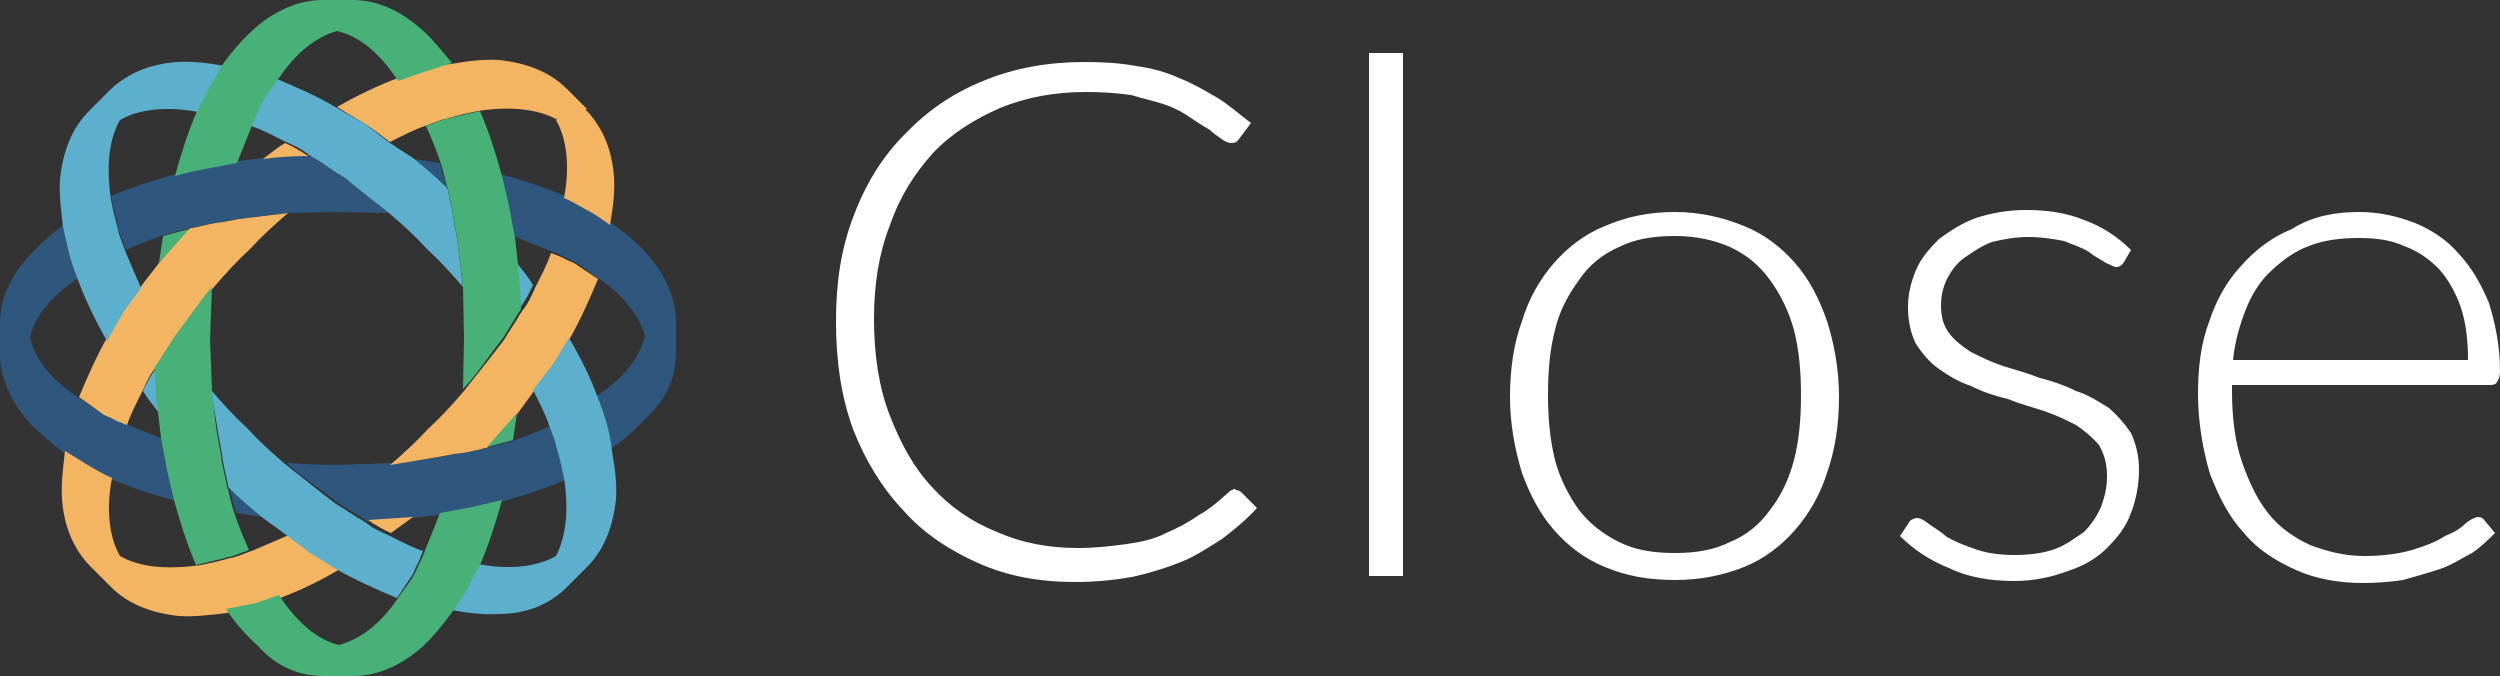
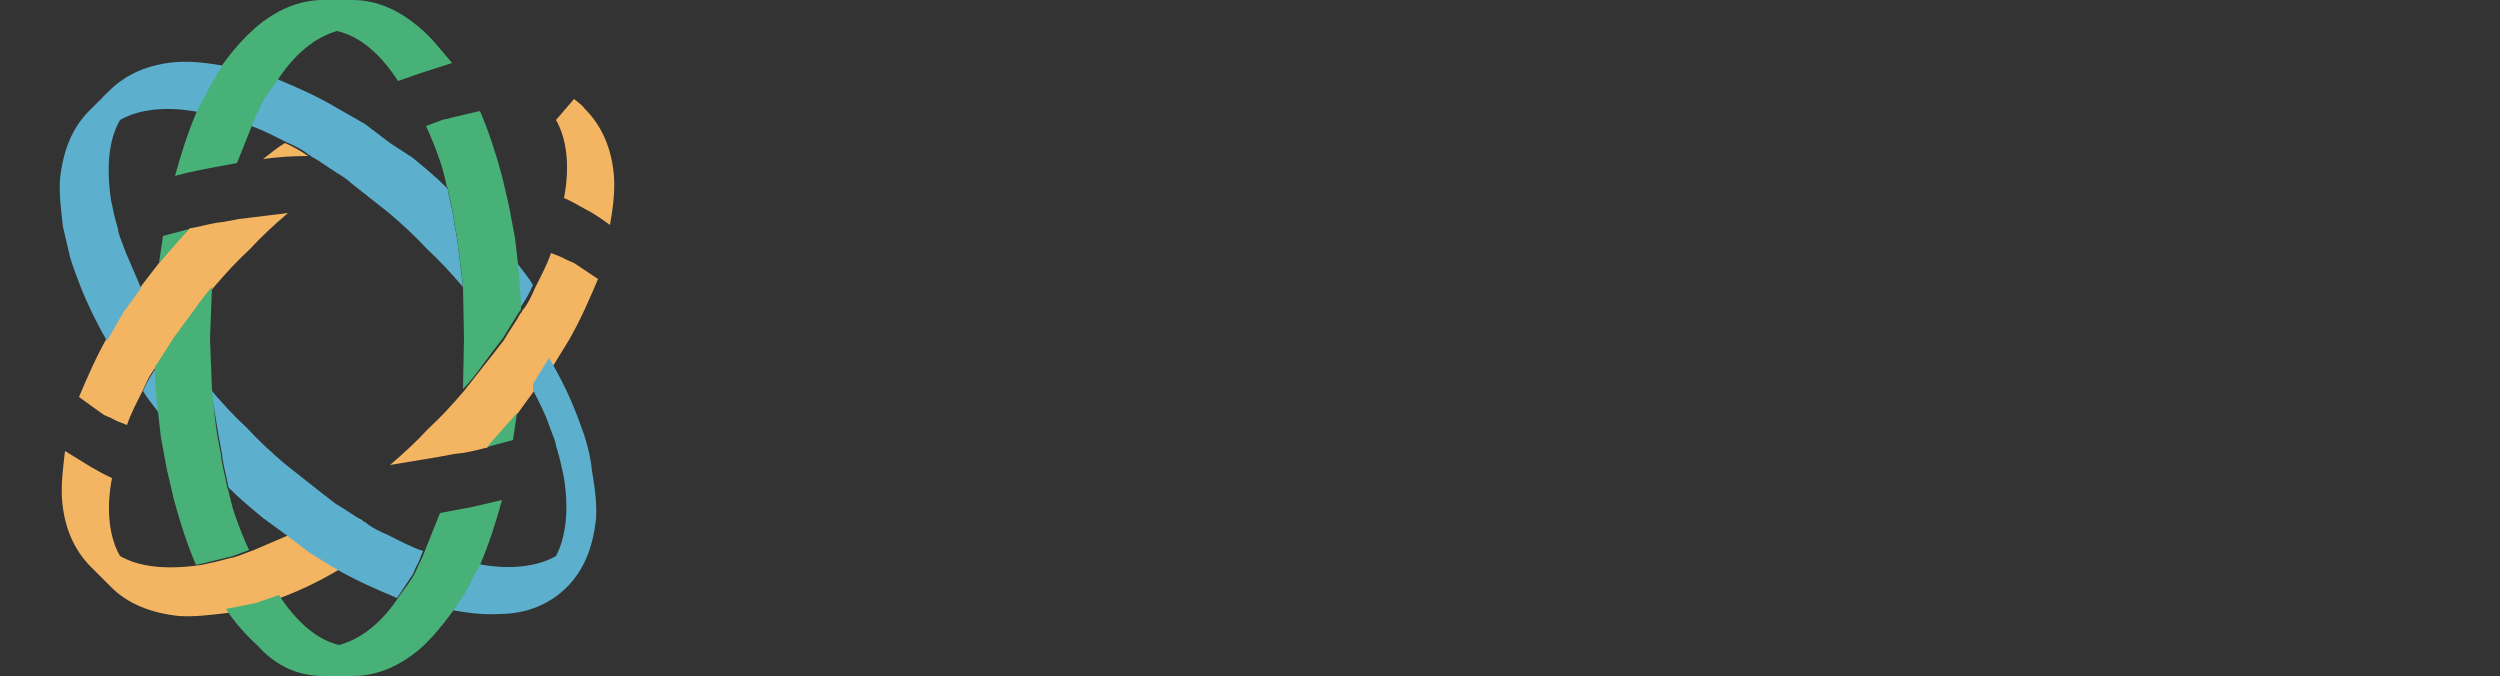
<svg xmlns="http://www.w3.org/2000/svg" version="1.1" id="Layer_1" x="0px" y="0px" viewBox="0 0 250 67.6" style="enable-background:new 0 0 250 67.6;" xml:space="preserve">
  <rect x="0" y="0" width="250" height="67.6" fill="#333333" stroke="none" />
  <style type="text/css">
	.st0{fill:#FFFFFF;}
	.st1{fill:#2F577E;}
	.st2{fill:#F4B563;}
	.st3{fill:#5CAFCD;}
	.st4{fill:#47B178;}
</style>
  <g>
-     <path class="st0" d="M123.6,49c0.2,0,0.4,0.1,0.6,0.3l1.5,1.5c-1.1,1.2-2.2,2.1-3.5,3.1c-1.3,0.8-2.6,1.7-4.1,2.3s-3.1,1.1-4.9,1.5   c-1.7,0.3-3.7,0.5-5.7,0.5c-3.6,0-6.8-0.6-9.7-1.9s-5.5-3-7.5-5.3c-2.1-2.2-3.8-5-5-8.1c-1.2-3.3-1.7-6.8-1.7-10.8   c0-3.8,0.5-7.3,1.8-10.6c1.2-3.2,2.9-5.9,5.1-8.1c2.2-2.3,4.8-4.1,7.8-5.3c3.1-1.3,6.5-1.9,10.2-1.9c1.8,0,3.5,0.1,5.1,0.4   c1.5,0.2,3,0.6,4.3,1.2c1.3,0.5,2.5,1.2,3.7,1.9c1.2,0.7,2.3,1.7,3.5,2.6l-1.2,1.6c-0.2,0.3-0.4,0.4-0.8,0.4   c-0.2,0-0.5-0.1-0.8-0.3c-0.4-0.3-0.9-0.6-1.3-1c-0.5-0.3-1.2-0.7-1.9-1.2c-0.7-0.5-1.6-1-2.5-1.3c-1.1-0.4-2.2-0.6-3.5-1   c-1.4-0.2-2.9-0.3-4.5-0.3c-3.1,0-5.9,0.5-8.6,1.6c-2.5,1.1-4.8,2.5-6.7,4.5c-1.8,2-3.3,4.3-4.3,7.2c-1.1,2.8-1.6,5.9-1.6,9.4   c0,3.6,0.5,6.9,1.6,9.7c1.1,2.8,2.4,5.2,4.2,7.1c1.8,2,4,3.5,6.5,4.5c2.5,1.1,5.2,1.6,8.1,1.6c1.8,0,3.4-0.2,4.9-0.4   c1.4-0.2,2.8-0.5,3.9-1.1c1.2-0.5,2.3-1.1,3.3-1.8c1.1-0.6,2.1-1.5,3.1-2.4c0.1-0.1,0.3-0.1,0.4-0.2S123.5,49,123.6,49z    M136.9,57.6V5.3h3.4v52.3H136.9z M167.5,55.3c2.1,0,3.9-0.3,5.5-1.1c1.7-0.7,3-1.8,4-3.2c1.1-1.4,1.9-3.1,2.4-5   c0.5-1.9,0.7-4.1,0.7-6.5c0-2.4-0.2-4.5-0.7-6.5c-0.5-1.8-1.3-3.5-2.4-5c-1.1-1.5-2.3-2.5-4-3.3c-1.6-0.7-3.4-1.1-5.5-1.1   c-2.2,0-4,0.3-5.6,1.1c-1.6,0.7-3,1.8-4,3.3c-1.1,1.5-2,3.2-2.4,5c-0.5,1.9-0.7,4-0.7,6.5c0,2.3,0.2,4.5,0.7,6.5   c0.5,1.9,1.4,3.6,2.4,5c1.1,1.4,2.4,2.4,4,3.2C163.5,55,165.3,55.3,167.5,55.3z M167.5,21.2c2.4,0,4.7,0.5,6.9,1.4   c2,0.8,3.7,2.1,5.1,3.7c1.4,1.6,2.4,3.5,3.2,5.8c0.7,2.2,1.2,4.8,1.2,7.6c0,2.8-0.4,5.3-1.2,7.6c-0.7,2.2-1.8,4.1-3.2,5.7   c-1.4,1.6-3.1,2.9-5.1,3.7c-2,0.8-4.3,1.3-6.9,1.3c-2.6,0-4.9-0.4-7-1.3c-2-0.8-3.7-2.1-5.1-3.7c-1.4-1.6-2.4-3.5-3.2-5.7   c-0.7-2.3-1.2-4.9-1.2-7.6c0-2.9,0.4-5.4,1.2-7.6c0.7-2.3,1.8-4.2,3.2-5.8c1.4-1.6,3.1-2.9,5.1-3.7   C162.6,21.7,164.8,21.2,167.5,21.2z M212.4,26.2c-0.2,0.3-0.4,0.5-0.8,0.5c-0.2,0-0.5-0.2-1-0.4c-0.4-0.3-1.1-0.6-1.7-1.1   c-0.6-0.4-1.5-0.7-2.5-1.1c-1-0.2-2.2-0.4-3.6-0.4c-1.2,0-2.4,0.2-3.6,0.5c-1.1,0.4-1.9,1-2.8,1.6c-0.7,0.5-1.3,1.3-1.7,2.1   c-0.4,0.8-0.6,1.7-0.6,2.6c0,1.1,0.2,2,0.8,2.8c0.5,0.7,1.4,1.4,2.2,1.9c1,0.5,2,1,3.2,1.4c1.3,0.4,2.4,0.7,3.7,1.2   c1.2,0.3,2.4,0.7,3.6,1.3c1.3,0.4,2.3,1.1,3.3,1.7c0.8,0.7,1.6,1.6,2.2,2.5c0.5,1.1,0.8,2.3,0.8,3.7c0,1.5-0.3,3-0.8,4.3   c-0.5,1.4-1.4,2.5-2.4,3.5c-1.1,1.1-2.4,1.8-3.9,2.3c-1.6,0.6-3.4,1-5.4,1c-2.4,0-4.7-0.4-6.5-1.3c-1.8-0.7-3.5-1.8-4.9-3.2   l0.8-1.2c0.1-0.2,0.2-0.3,0.3-0.4c0.2-0.1,0.4-0.2,0.6-0.2c0.3,0,0.7,0.2,1.2,0.6c0.4,0.3,1.1,0.7,1.8,1.3c0.7,0.4,1.6,0.8,2.8,1.2   c1.1,0.4,2.4,0.6,4,0.6c1.5,0,2.9-0.2,4-0.6c1.1-0.4,2-1.1,2.9-1.7c0.7-0.7,1.3-1.6,1.7-2.5c0.4-1.1,0.6-2,0.6-3.1   c0-1.3-0.3-2.2-0.8-3.1c-0.6-0.7-1.4-1.4-2.3-2c-1-0.5-2-1-3.2-1.4c-1.2-0.4-2.4-0.7-3.6-1.2c-1.3-0.3-2.5-0.7-3.7-1.3   c-1.2-0.4-2.2-1-3.2-1.7c-1-0.7-1.7-1.6-2.3-2.5c-0.5-1-0.8-2.2-0.8-3.7c0-1.3,0.3-2.5,0.8-3.7c0.5-1.2,1.4-2.2,2.3-3.1   c1.1-0.8,2.3-1.6,3.7-2.1c1.5-0.5,3.2-0.8,5-0.8c2.2,0,4.1,0.3,5.8,1c1.7,0.6,3.3,1.6,4.7,3L212.4,26.2L212.4,26.2z M235.9,23.8   c-1.8,0-3.5,0.2-5,0.8c-1.4,0.5-2.6,1.4-3.7,2.4c-1.2,1.1-2,2.4-2.6,3.9s-1.1,3.2-1.3,5.1h23.5c0-1.9-0.2-3.7-0.7-5.2   c-0.5-1.5-1.3-2.9-2.2-3.9c-1-1-2.1-1.8-3.5-2.3C239.1,24,237.6,23.8,235.9,23.8z M235.9,21.2c2,0,3.8,0.4,5.6,1.1   c1.7,0.7,3.2,1.7,4.4,3.1c1.3,1.4,2.2,3,3,4.9c0.6,2,1.1,4.2,1.1,6.8c0,0.5-0.1,0.8-0.3,1.1c-0.1,0.2-0.3,0.3-0.7,0.3h-25.8v0.6   c0,2.6,0.3,5.1,1,7.1s1.5,3.7,2.6,5.1s2.5,2.4,4.2,3.2c1.6,0.6,3.4,1.1,5.4,1.1c1.8,0,3.4-0.2,4.8-0.6c1.3-0.4,2.4-0.8,3.3-1.4   c1-0.4,1.6-0.8,2.1-1.3c0.5-0.4,1-0.6,1.2-0.6c0.3,0,0.5,0.1,0.7,0.4l1,1.2c-0.6,0.6-1.4,1.4-2.3,2c-1,0.5-2,1.2-3.2,1.6   c-1.2,0.4-2.3,0.7-3.7,1.1c-1.3,0.2-2.7,0.3-4,0.3c-2.4,0-4.7-0.4-6.7-1.3s-3.8-2-5.2-3.7c-1.5-1.6-2.5-3.6-3.4-5.9   c-0.7-2.4-1.2-5.1-1.2-8.1c0-2.5,0.3-5,1.1-7.1c0.7-2.1,1.7-4,3.2-5.6c1.4-1.6,3.1-2.9,5.1-3.7C231.2,21.6,233.6,21.2,235.9,21.2z" />
    <g>
-       <path class="st1" d="M67.6,35.2v-2.9c0-2.4-1-4.7-2.8-6.8c-1.1-1.2-2.3-2.3-3.7-3.2c-0.7-0.5-1.6-1.1-2.5-1.6    c-0.7-0.3-1.4-0.7-2.1-1.1c-2.1-0.9-4.3-1.6-6.5-2.2c0.3,1,0.5,2,0.7,3l0.6,3.2l3.5,1.4c0.5,0.2,1.1,0.4,1.6,0.7    c0.2,0.1,0.5,0.2,0.7,0.3c1,0.5,1.7,1.1,2.4,1.6c2.8,1.8,4.4,3.9,5,6c-0.5,2.2-2.2,4.3-5,6.1l0.8,2.3c0.3,1,0.5,2,0.6,3    c1.4-0.9,2.6-2,3.7-3.2C66.7,39.9,67.6,37.7,67.6,35.2 M26.3,51.7l-3.4-3l0.7,2.6L26.3,51.7 M32.5,49.3l1.3,1l2.6,1.6    c0.1,0.1,0.2,0.2,0.3,0.2c1.5,0,3-0.1,4.5-0.3l2.6-0.3l3.2-0.6l3-0.7c2.2-0.6,4.4-1.3,6.5-2.2L55.8,45c-0.1-0.2-0.1-0.5-0.2-0.8    l-0.6-1.6c-1.1,0.5-2.3,1-3.5,1.4c-0.8,0.3-1.8,0.5-2.6,0.7c-0.1,0.1-0.2,0.1-0.3,0.1c-1.1,0.3-2,0.5-3.1,0.6l-1.6,0.3    c-1.6,0.3-3.2,0.4-4.9,0.6l-5.2,0.2c-1.7,0-3.4-0.1-5.1-0.2C29.8,47.4,31.2,48.3,32.5,49.3 M11.8,22.6c0,0.2,0.1,0.5,0.2,0.8    l0.6,1.6c1.1-0.5,2.3-1,3.5-1.4c0.8-0.3,1.8-0.5,2.6-0.7c0.1-0.1,0.2-0.1,0.3-0.1c1.1-0.2,2-0.5,3.1-0.6l1.6-0.3l4.9-0.6l5.1-0.1    l5.2,0.1c-1.2-1.1-2.5-2-3.8-3l-1.4-1l-2.5-1.6c-0.1-0.1-0.2-0.2-0.3-0.2c-1.6,0-3.1,0.2-4.5,0.3l-2.6,0.3l-3.2,0.6l-3,0.7    c-2.2,0.6-4.4,1.3-6.5,2.2L11.8,22.6 M41.3,15.9l3.4,3l-0.7-2.6L41.3,15.9 M3,33.7c0.5-2.1,2.2-4.2,5-6l-0.8-2.3    c-0.3-1-0.5-2-0.7-3c-1.4,1-2.6,2.1-3.6,3.2C1,27.7,0,29.9,0,32.4v2.9c0,2.4,1,4.7,2.8,6.8c1,1.1,2.2,2.1,3.6,3.2L9,46.8    c0.7,0.3,1.4,0.7,2.1,1.1c2.1,0.9,4.3,1.6,6.5,2.2c-0.3-1-0.5-2-0.7-3l-0.6-3.2l-3.5-1.4c-0.5-0.2-1.1-0.4-1.6-0.7    c-0.2-0.1-0.5-0.2-0.7-0.3c-1-0.5-1.7-1.1-2.4-1.6C5.2,38.1,3.5,36,3,33.7" />
-     </g>
+       </g>
    <g>
-       <path class="st2" d="M41.3,51.7l-4.5,0.3c0.7,0.5,1.6,1,2.3,1.3L41.3,51.7 M58.7,10.9l-2-2c-1.7-1.7-4-2.6-6.8-2.9    c-1.5-0.1-3.1,0.1-4.8,0.4c-1,0.1-2,0.4-3,0.6c-0.7,0.2-1.5,0.5-2.3,0.8c-1.9,0.7-4,1.7-6.1,2.9l2.8,1.7c0.8,0.5,1.7,1.2,2.5,1.8    c1.2-0.6,2.3-1.2,3.5-1.6l1.6-0.6c0.3-0.1,0.6-0.1,0.8-0.2c1-0.3,1.9-0.5,2.9-0.7c3.2-0.5,5.9-0.2,7.8,0.8" />
      <path class="st2" d="M55.6,12c1.1,1.9,1.4,4.7,0.8,7.8c0.7,0.3,1.4,0.7,2.1,1.1c1,0.5,1.8,1.1,2.5,1.6c0.3-1.7,0.5-3.3,0.4-4.8    c-0.2-2.8-1.2-5.1-2.9-6.8c-0.3-0.4-0.6-0.6-1.1-1 M43.8,45.7l1.6-0.3c1.1-0.1,2-0.3,3.1-0.6c0.1,0,0.2,0,0.3-0.1    c1.1-1.1,2-2.2,3-3.4l1.6-2.2l1.9-2.5l1.6-2.6c1.2-2.1,2.1-4.2,2.9-6.1l-2.4-1.6c-0.2-0.1-0.5-0.2-0.7-0.3    c-0.5-0.3-1.1-0.5-1.6-0.7c-0.4,1.2-1,2.3-1.6,3.5c-0.3,0.7-0.7,1.6-1.3,2.3c0,0.1-0.1,0.2-0.2,0.3c-0.4,0.8-1.1,1.7-1.6,2.6    l-1,1.3l-3,3.8c-1.2,1.4-2.3,2.6-3.6,3.8c-1.2,1.3-2.4,2.4-3.8,3.6L43.8,45.7 M26.3,15.9c1.5-0.2,3-0.3,4.5-0.3    c-0.7-0.5-1.6-1-2.3-1.3C27.8,14.7,27.1,15.3,26.3,15.9 M12,55.6c-1.1-1.9-1.4-4.7-0.8-7.8c-0.7-0.3-1.4-0.7-2.1-1.1l-2.6-1.6    c-0.2,1.7-0.4,3.3-0.3,4.8c0.2,2.8,1.2,5.1,2.9,6.8l2,2c1.7,1.7,4,2.6,6.8,2.9c1.5,0.1,3.1-0.1,4.8-0.3l3-0.7    c0.7-0.2,1.5-0.5,2.3-0.8c1.9-0.7,4-1.7,6-2.9l-2.6-1.6l-2.5-1.8l-3.5,1.5l-1.6,0.6c-0.3,0.1-0.6,0.2-0.8,0.2    c-1,0.3-1.9,0.5-2.9,0.7C16.6,57,13.9,56.7,12,55.6 M10.4,41.5c0.2,0.1,0.5,0.2,0.7,0.3c0.5,0.3,1.1,0.5,1.6,0.7    c0.4-1.2,1-2.3,1.6-3.5c0.3-0.7,0.7-1.6,1.3-2.3c0-0.1,0.1-0.2,0.2-0.3c0.4-0.8,1.1-1.7,1.6-2.6l1-1.3l3-3.8    c1.2-1.4,2.3-2.6,3.6-3.8c1.2-1.3,2.4-2.4,3.8-3.6l-4.9,0.6l-1.6,0.3c-1.1,0.1-2,0.4-3.1,0.6c-0.1,0-0.2,0-0.3,0.1    c-1.1,1.1-2,2.2-3,3.4l-1.7,2.2c-0.5,0.8-1.2,1.7-1.8,2.5l-1.6,2.6c-1.2,2.1-2.1,4.2-2.9,6.1L10.4,41.5" />
    </g>
    <g>
-       <path class="st3" d="M15.9,41.3c-0.2-1.5-0.3-3-0.3-4.5c-0.5,0.7-1,1.6-1.3,2.3C14.7,39.8,15.3,40.5,15.9,41.3 M12,12    c1.9-1.1,4.7-1.4,7.8-0.8c0.3-0.7,0.7-1.4,1.1-2.1c0.5-1,1.1-1.8,1.6-2.5c-1.7-0.3-3.3-0.5-4.8-0.4c-2.8,0.2-5.1,1.2-6.8,2.9    c-0.4,0.3-0.6,0.6-1,1.1c0.3-0.4,0.5-0.7,1-1.1l-2,2c-1.7,1.7-2.6,4-2.9,6.8c-0.1,1.5,0.1,3.1,0.3,4.8l0.7,3    c0.2,0.7,0.5,1.5,0.8,2.3c0.7,1.9,1.7,4,2.9,6.1l1.6-2.8l1.8-2.5l-1.5-3.5l-0.6-1.6c-0.1-0.3-0.2-0.6-0.2-0.8    c-0.3-1-0.5-1.9-0.7-2.9C10.6,16.6,10.9,13.9,12,12 M51.7,26.3l0.3,4.5c0.5-0.7,1-1.6,1.3-2.3C52.9,27.8,52.3,27.1,51.7,26.3     M45.7,23.8l-0.3-1.6c-0.1-1.1-0.4-2-0.6-3.1c0-0.1,0-0.2-0.1-0.3c-1.1-1.1-2.2-2-3.4-3L39,14.3l-2.5-1.9l-2.8-1.6    c-2-1.2-4.1-2.1-6-2.9l-1.6,2.4c-0.1,0.2-0.2,0.5-0.3,0.7c-0.3,0.5-0.5,1.1-0.7,1.6c1.2,0.4,2.3,1,3.5,1.6    c0.7,0.3,1.6,0.7,2.3,1.3c0.1,0,0.2,0.1,0.3,0.2c0.8,0.4,1.7,1.1,2.5,1.6c0.5,0.3,1,0.6,1.4,1l3.8,3c1.4,1.2,2.6,2.3,3.8,3.6    c1.3,1.2,2.4,2.4,3.6,3.8L45.7,23.8 M21.9,43.8l0.3,1.6c0.1,1.1,0.4,2,0.6,3.1c0,0.1,0,0.2,0.1,0.3c1.1,1.1,2.2,2,3.4,3l2.2,1.6    l2.5,1.9l2.6,1.6c2.1,1.2,4.2,2.1,6.1,2.9l1.6-2.4c0.1-0.2,0.2-0.5,0.3-0.7c0.3-0.5,0.5-1.1,0.7-1.6c-1.2-0.4-2.3-1-3.5-1.6    c-0.7-0.3-1.6-0.7-2.3-1.3c-0.1,0-0.2-0.1-0.3-0.2c-0.8-0.4-1.7-1.1-2.6-1.6l-1.3-1l-3.8-3c-1.4-1.2-2.6-2.3-3.8-3.6    c-1.3-1.2-2.4-2.4-3.6-3.8L21.9,43.8 M56.7,58.7l2-2c1.7-1.7,2.6-4,2.9-6.8c0.1-1.5-0.1-3.1-0.4-4.8c-0.1-1-0.3-2-0.6-3    c-0.2-0.7-0.5-1.5-0.8-2.3c-0.7-1.9-1.7-4-2.9-6l-1.6,2.6L53.3,39c0.6,1.2,1.2,2.3,1.6,3.5l0.6,1.6c0.1,0.3,0.1,0.6,0.2,0.8    c0.3,1,0.5,1.9,0.7,2.9c0.5,3.2,0.2,5.9-0.8,7.8c-1.9,1.1-4.7,1.4-7.8,0.8c-0.3,0.7-0.7,1.4-1.1,2.1c-0.5,1-1.1,1.8-1.6,2.5    c1.7,0.3,3.3,0.5,4.8,0.4C52.7,61.4,55,60.4,56.7,58.7" />
+       <path class="st3" d="M15.9,41.3c-0.2-1.5-0.3-3-0.3-4.5c-0.5,0.7-1,1.6-1.3,2.3C14.7,39.8,15.3,40.5,15.9,41.3 M12,12    c1.9-1.1,4.7-1.4,7.8-0.8c0.3-0.7,0.7-1.4,1.1-2.1c0.5-1,1.1-1.8,1.6-2.5c-1.7-0.3-3.3-0.5-4.8-0.4c-2.8,0.2-5.1,1.2-6.8,2.9    c-0.4,0.3-0.6,0.6-1,1.1c0.3-0.4,0.5-0.7,1-1.1l-2,2c-1.7,1.7-2.6,4-2.9,6.8c-0.1,1.5,0.1,3.1,0.3,4.8l0.7,3    c0.2,0.7,0.5,1.5,0.8,2.3c0.7,1.9,1.7,4,2.9,6.1l1.6-2.8l1.8-2.5l-1.5-3.5l-0.6-1.6c-0.1-0.3-0.2-0.6-0.2-0.8    c-0.3-1-0.5-1.9-0.7-2.9C10.6,16.6,10.9,13.9,12,12 M51.7,26.3l0.3,4.5c0.5-0.7,1-1.6,1.3-2.3C52.9,27.8,52.3,27.1,51.7,26.3     M45.7,23.8l-0.3-1.6c-0.1-1.1-0.4-2-0.6-3.1c0-0.1,0-0.2-0.1-0.3c-1.1-1.1-2.2-2-3.4-3L39,14.3l-2.5-1.9l-2.8-1.6    c-2-1.2-4.1-2.1-6-2.9l-1.6,2.4c-0.1,0.2-0.2,0.5-0.3,0.7c-0.3,0.5-0.5,1.1-0.7,1.6c1.2,0.4,2.3,1,3.5,1.6    c0.7,0.3,1.6,0.7,2.3,1.3c0.1,0,0.2,0.1,0.3,0.2c0.8,0.4,1.7,1.1,2.5,1.6c0.5,0.3,1,0.6,1.4,1l3.8,3c1.4,1.2,2.6,2.3,3.8,3.6    c1.3,1.2,2.4,2.4,3.6,3.8L45.7,23.8 M21.9,43.8l0.3,1.6c0.1,1.1,0.4,2,0.6,3.1c0,0.1,0,0.2,0.1,0.3c1.1,1.1,2.2,2,3.4,3l2.2,1.6    l2.5,1.9l2.6,1.6c2.1,1.2,4.2,2.1,6.1,2.9l1.6-2.4c0.1-0.2,0.2-0.5,0.3-0.7c0.3-0.5,0.5-1.1,0.7-1.6c-1.2-0.4-2.3-1-3.5-1.6    c-0.7-0.3-1.6-0.7-2.3-1.3c-0.1,0-0.2-0.1-0.3-0.2c-0.8-0.4-1.7-1.1-2.6-1.6l-1.3-1l-3.8-3c-1.4-1.2-2.6-2.3-3.8-3.6    c-1.3-1.2-2.4-2.4-3.6-3.8L21.9,43.8 M56.7,58.7c1.7-1.7,2.6-4,2.9-6.8c0.1-1.5-0.1-3.1-0.4-4.8c-0.1-1-0.3-2-0.6-3    c-0.2-0.7-0.5-1.5-0.8-2.3c-0.7-1.9-1.7-4-2.9-6l-1.6,2.6L53.3,39c0.6,1.2,1.2,2.3,1.6,3.5l0.6,1.6c0.1,0.3,0.1,0.6,0.2,0.8    c0.3,1,0.5,1.9,0.7,2.9c0.5,3.2,0.2,5.9-0.8,7.8c-1.9,1.1-4.7,1.4-7.8,0.8c-0.3,0.7-0.7,1.4-1.1,2.1c-0.5,1-1.1,1.8-1.6,2.5    c1.7,0.3,3.3,0.5,4.8,0.4C52.7,61.4,55,60.4,56.7,58.7" />
    </g>
    <path class="st4" d="M18.3,32.5l-1,1.4l-1.6,2.5c-0.1,0.1-0.2,0.2-0.2,0.3c0,1.5,0.1,3,0.3,4.5l0.3,2.6l0.6,3.2l0.7,3   c0.6,2.2,1.3,4.4,2.2,6.5l2.9-0.7c0.2-0.1,0.5-0.1,0.8-0.2l1.6-0.6c-0.5-1.1-1-2.3-1.4-3.5c-0.3-0.8-0.5-1.8-0.7-2.6   c-0.1-0.1-0.1-0.2-0.1-0.3c-0.2-1.1-0.5-2-0.6-3.1l-0.3-1.6c-0.3-1.6-0.4-3.2-0.6-4.9l-0.2-5.1l0.2-5.2   C20.2,29.8,19.3,31.2,18.3,32.5 M51.7,41.3l-3,3.4l2.6-0.7L51.7,41.3 M15.9,26.3l3-3.4l-2.6,0.7L15.9,26.3 M49.3,35.1l1-1.3   l1.6-2.6c0.1-0.1,0.2-0.2,0.2-0.3c0-1.5-0.2-3.1-0.3-4.5l-0.3-2.6l-0.6-3.2l-0.7-3c-0.6-2.2-1.3-4.4-2.2-6.5L45,11.8   c-0.2,0.1-0.5,0.1-0.8,0.2l-1.6,0.6c0.5,1.1,1,2.3,1.4,3.5c0.3,0.8,0.5,1.8,0.7,2.6c0.1,0.1,0.1,0.2,0.1,0.3c0.2,1.1,0.5,2,0.6,3.1   l0.3,1.6l0.6,4.9l0.1,5.2l-0.1,5.1C47.4,37.8,48.3,36.4,49.3,35.1 M45.2,6.3C44.1,5,43.1,3.7,42,2.8C39.9,1,37.7,0,35.2,0h-2.9   c-2.4,0-4.7,1-6.8,2.8c-1.1,1-2.2,2.2-3.2,3.6L20.8,9c-0.3,0.7-0.7,1.4-1.1,2.1c-0.9,2.1-1.6,4.3-2.2,6.5c1-0.3,2-0.5,3-0.7   l3.2-0.6l1.4-3.5c0.2-0.5,0.4-1.1,0.7-1.6c0.1-0.2,0.2-0.5,0.3-0.7c0.5-1,1.1-1.7,1.6-2.4c1.8-2.8,3.9-4.4,6-5   c2.2,0.5,4.3,2.2,6.1,5l2.3-0.8 M32.4,67.6h2.9c2.4,0,4.7-1,6.8-2.8c1.1-1,2.1-2.2,3.2-3.7c0.5-0.7,1.1-1.6,1.6-2.5   c0.3-0.7,0.7-1.4,1.1-2.1c0.9-2.1,1.6-4.3,2.2-6.5l-3,0.7l-3.2,0.6l-1.4,3.5c-0.2,0.5-0.4,1.1-0.7,1.6c-0.1,0.2-0.2,0.5-0.3,0.7   c-0.5,1-1.1,1.7-1.6,2.4c-1.8,2.8-3.9,4.4-6.1,5c-2.1-0.5-4.2-2.2-6-5l-2.3,0.8l-3,0.6c0.9,1.4,2,2.6,3.2,3.7   C27.7,66.7,29.9,67.6,32.4,67.6" />
  </g>
</svg>